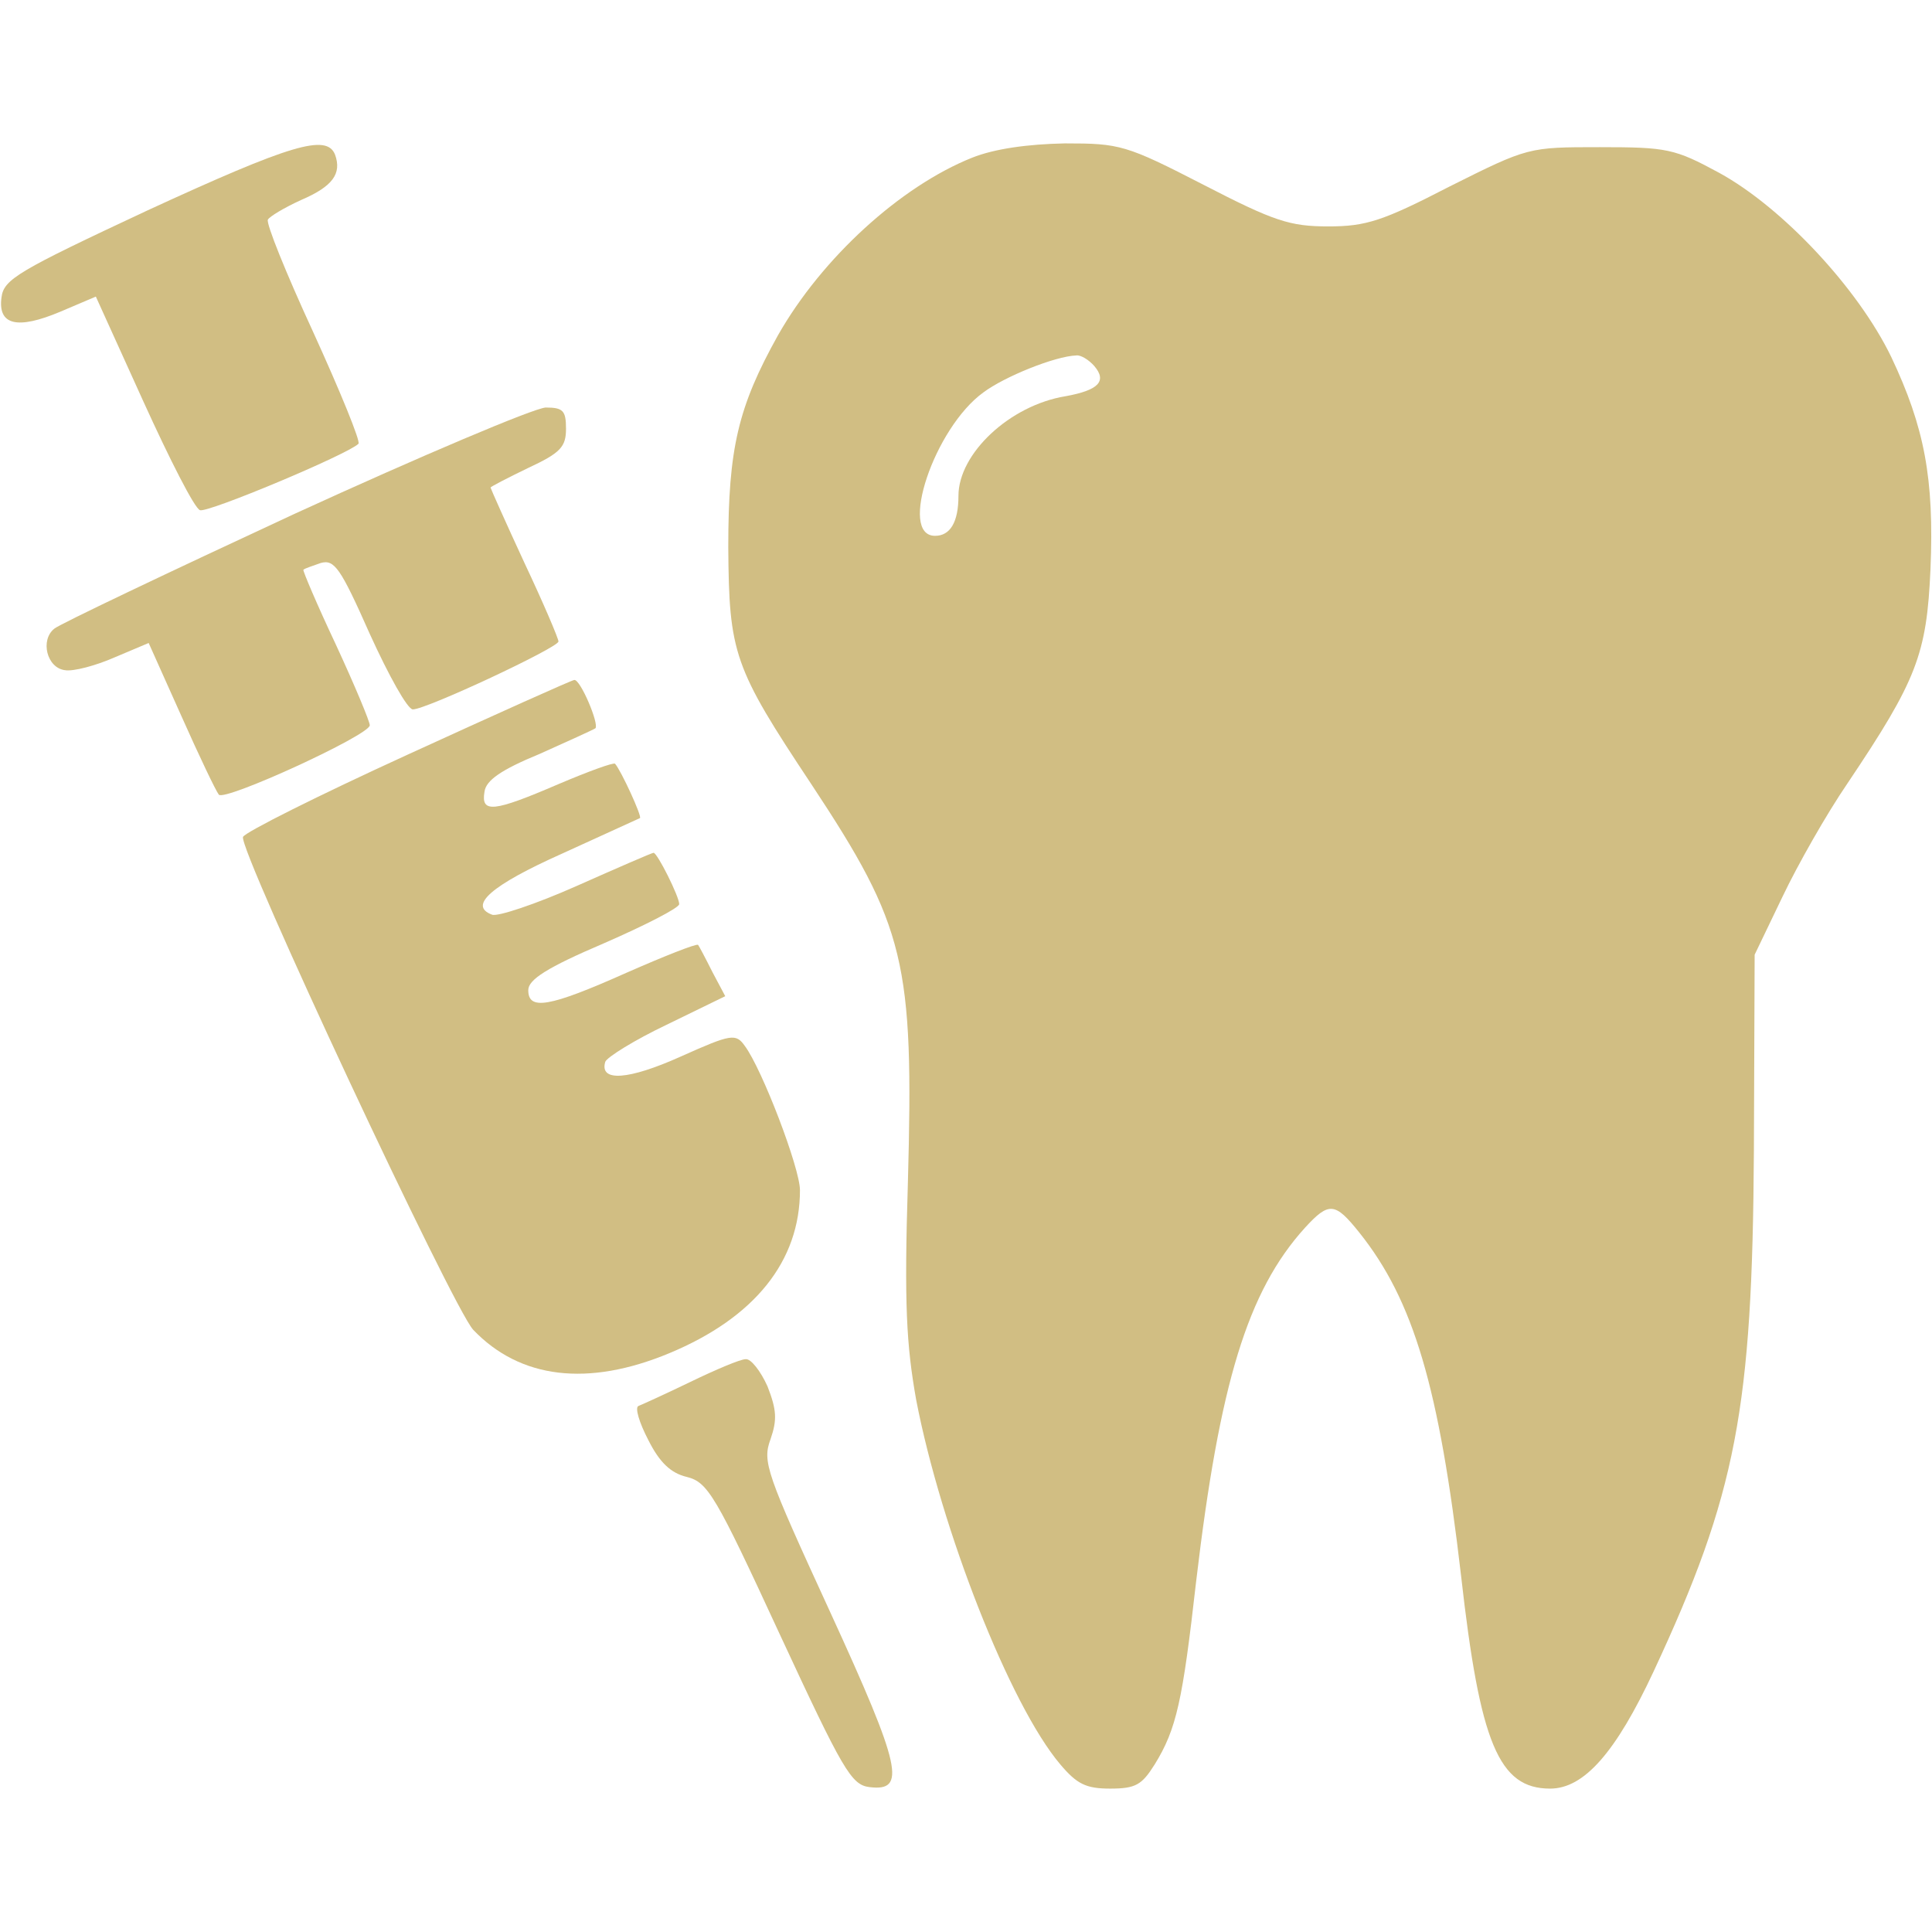
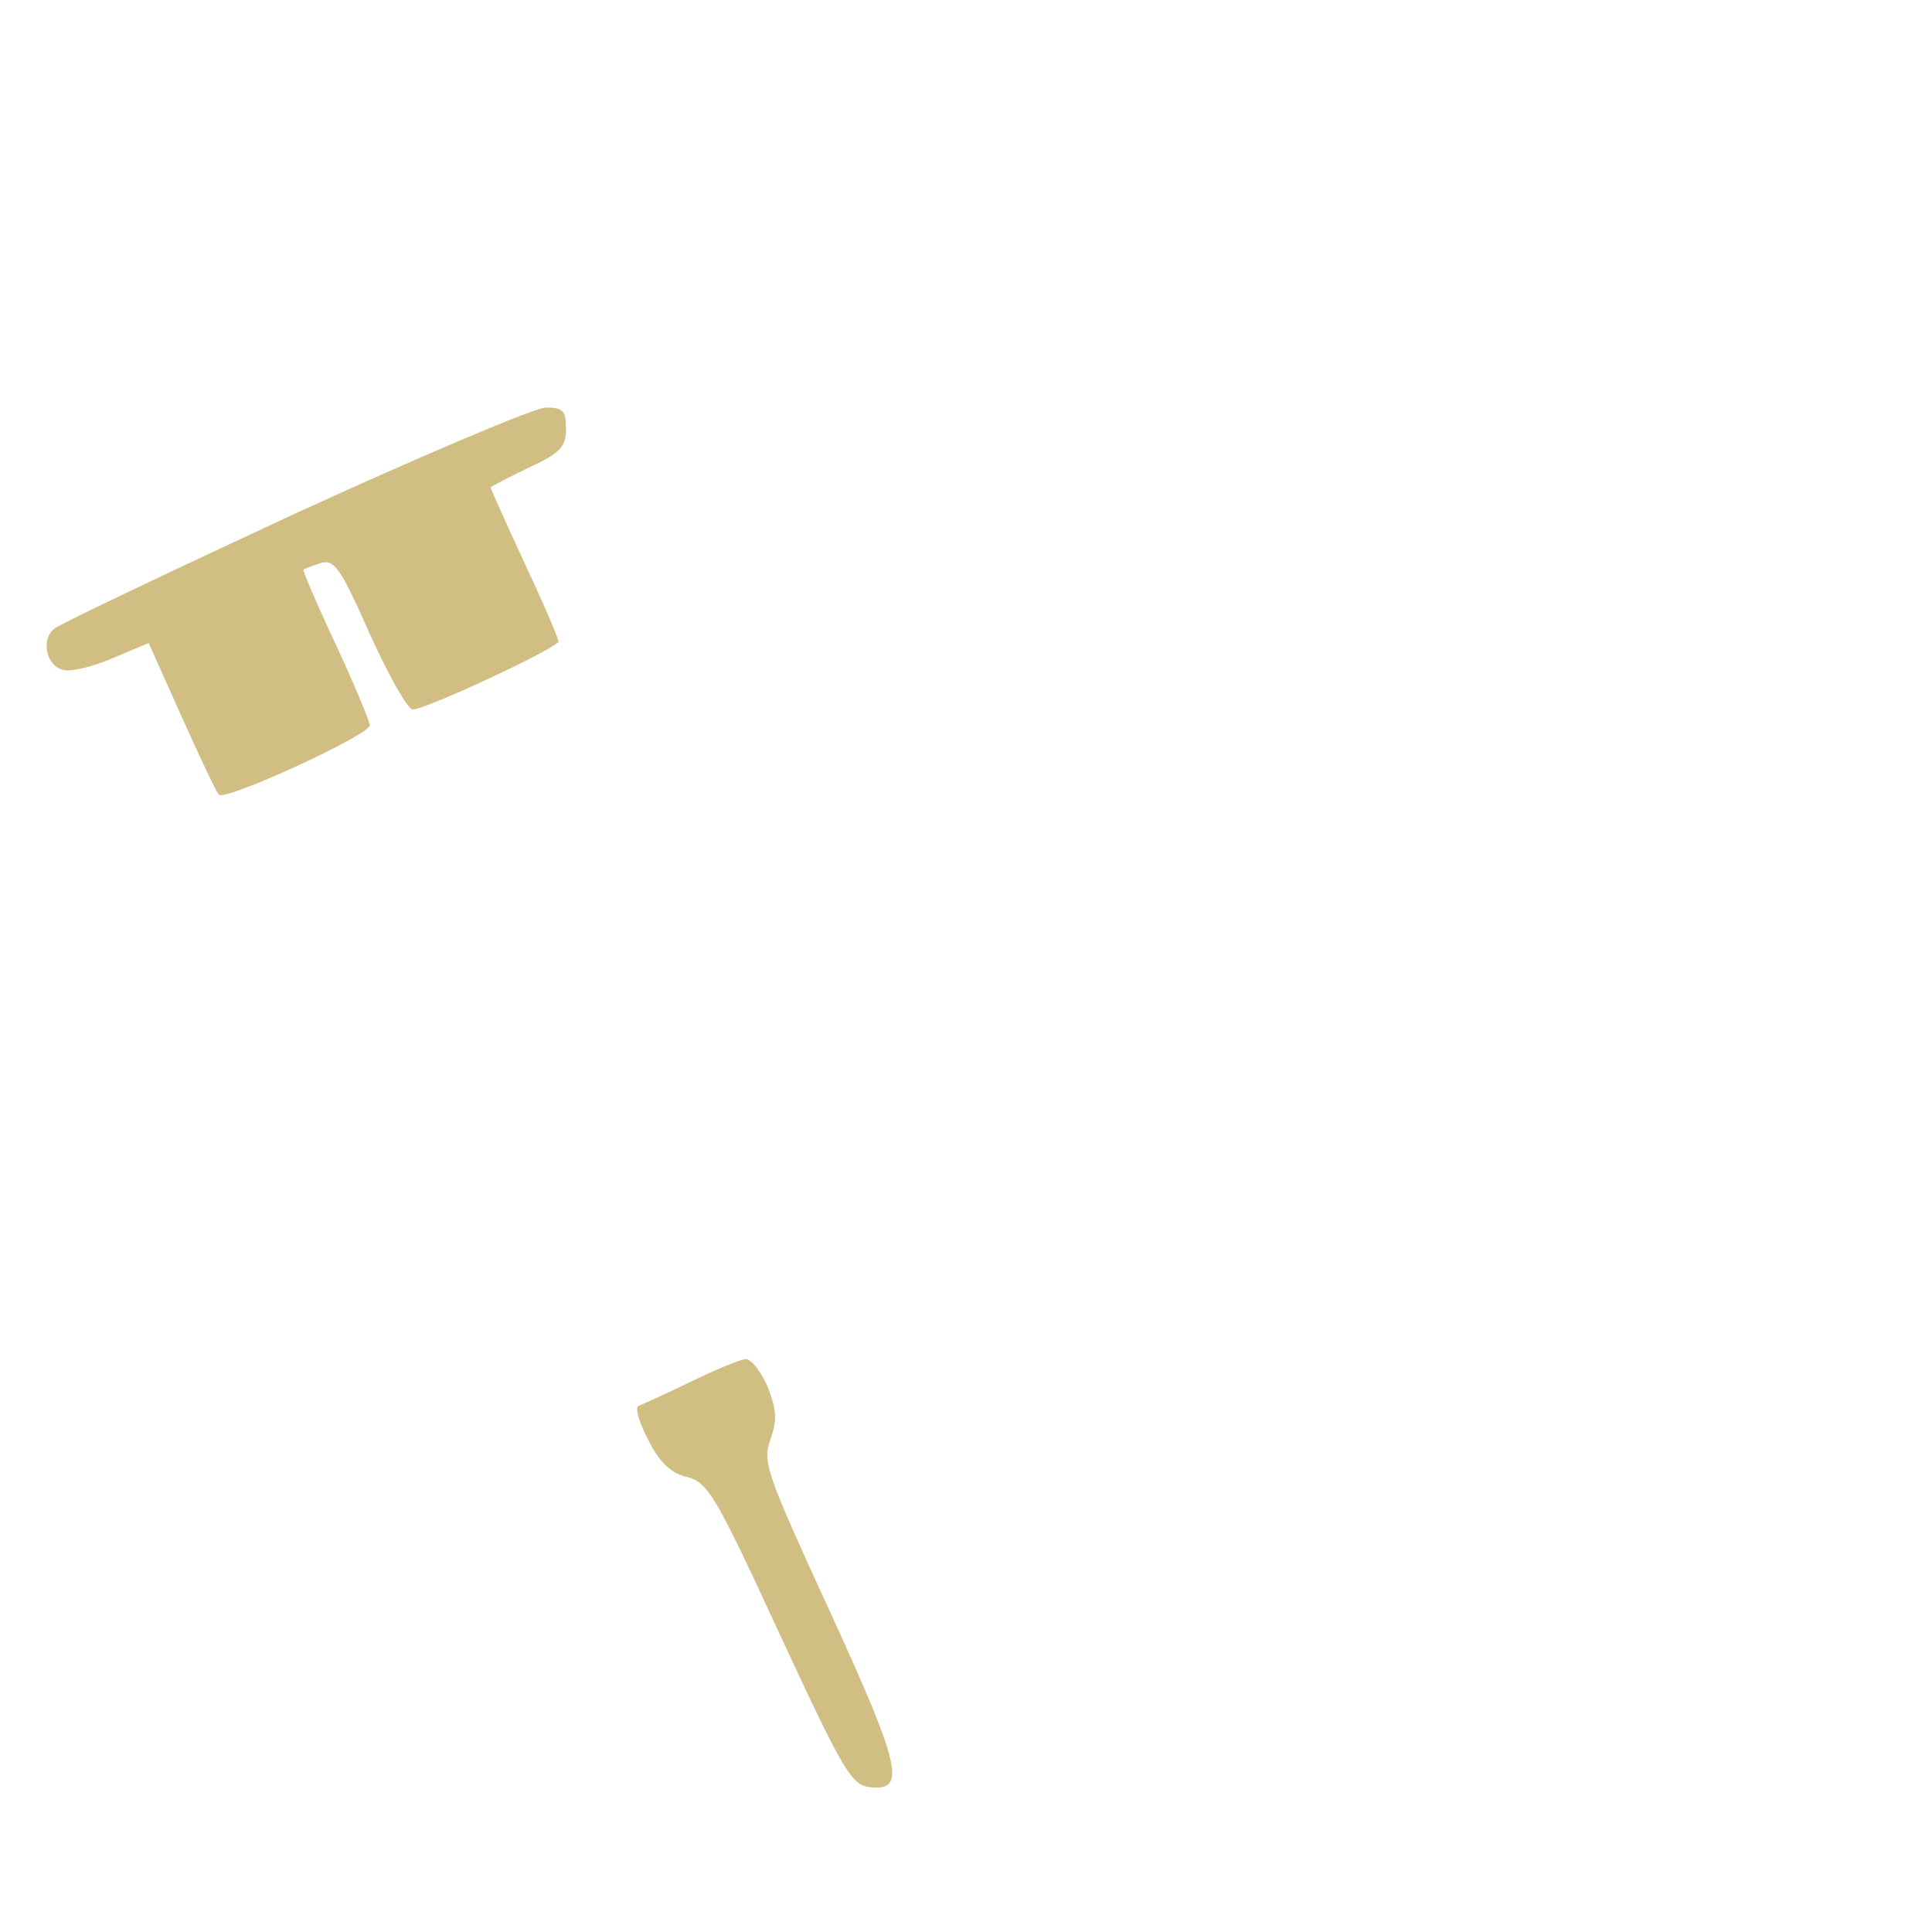
<svg xmlns="http://www.w3.org/2000/svg" width="256" height="256" viewBox="0 0 256 256" fill="none">
-   <path d="M19.499 27.9C2.399 35.9 0.499 37 0.199 39.4C-0.301 43.1 2.299 43.7 7.999 41.3L12.699 39.3L18.999 53.2C22.499 60.9 25.799 67.4 26.499 67.6C27.499 68 46.099 60.2 47.499 58.8C47.799 58.5 45.099 51.9 41.499 44C37.899 36.2 35.199 29.5 35.499 29.1C35.699 28.7 37.699 27.5 39.899 26.5C44.099 24.7 45.299 23 44.399 20.5C43.299 17.7 38.599 19.1 19.499 27.9Z" fill="#D1BE83" />
-   <path d="M128.8 20.9C119.3 24.7 108.9 34.2 103.1 44.4C97.8 53.9 96.5 59.4 96.5 72.5C96.6 86.6 97.2 88.4 107.5 103.9C120 122.8 121.1 127.5 120.3 156.7C119.8 172.8 120.1 178.2 121.4 185.5C124.7 202.6 133.8 225.9 140.5 233.8C142.7 236.4 143.9 237 147.1 237C150.5 237 151.3 236.5 153 233.8C155.9 229.1 156.7 225.4 158.5 209.5C161.6 183.3 165.3 171.1 172.9 162.7C176.1 159.2 176.9 159.3 180.1 163.3C187.3 172.3 190.7 183.8 193.6 208.8C196.1 231 198.6 237 205.4 237C209.9 237 214.1 232.2 219.1 221.5C230.1 197.9 232.2 186.7 232.4 152.5L232.5 126.5L236.2 118.8C238.2 114.6 242 107.9 244.8 103.8C254 90.1 255.3 86.7 255.8 75.4C256.3 63.4 255 56.6 250.6 47.3C246.2 38.2 236.2 27.5 227.8 22.9C221.9 19.7 220.9 19.5 212 19.5C202.5 19.5 202.5 19.5 192.1 24.7C183.2 29.3 181 30 176 30C170.9 30 168.8 29.3 159.5 24.5C149.2 19.2 148.4 19 141.1 19C136.2 19.1 131.8 19.7 128.8 20.9ZM145 48.5C146.7 50.5 145.6 51.7 141.2 52.5C133.8 53.7 127 60.1 127 65.7C127 69.2 125.9 71 123.9 71C119 71 123.8 56.7 130.3 52C133.1 49.9 139.8 47.2 142.6 47.1C143.2 47 144.3 47.7 145 48.5Z" fill="#D1BE83" />
  <path d="M38.999 68.1C22.199 75.9 7.899 82.7 7.199 83.3C5.299 84.8 6.199 88.5 8.599 88.8C9.699 89 12.699 88.2 15.199 87.1L19.699 85.2L23.999 94.8C26.399 100.2 28.599 104.8 28.999 105.3C29.799 106.2 48.999 97.4 48.999 96.1C48.999 95.6 46.999 90.8 44.499 85.4C41.999 80.1 40.099 75.6 40.199 75.5C40.399 75.3 41.399 75 42.499 74.6C44.299 74.1 45.099 75.2 48.999 84C51.499 89.5 53.999 94 54.699 94C56.499 94 73.999 85.8 73.999 85C73.999 84.6 71.999 79.9 69.499 74.6C66.999 69.2 64.999 64.7 64.999 64.6C64.999 64.5 67.299 63.3 69.999 62C74.299 60 74.999 59.2 74.999 56.8C74.999 54.4 74.599 54 72.299 54C70.699 54.1 55.799 60.4 38.999 68.1Z" fill="#D1BE83" />
-   <path d="M53.999 100C42.199 105.4 32.399 110.3 32.199 110.9C31.599 112.6 59.999 173.3 62.699 176.2C68.899 182.7 77.899 183.8 88.699 179.3C99.999 174.6 105.999 167.1 105.999 157.7C105.999 154.8 100.999 141.7 98.699 138.6C97.499 136.9 96.899 137 90.199 140C83.299 143.1 79.399 143.4 80.199 140.7C80.399 140.1 84.099 137.8 88.299 135.8L96.099 132L94.399 128.8C93.499 127 92.599 125.3 92.499 125.2C92.299 125 87.999 126.7 82.999 128.9C72.699 133.5 69.999 133.9 69.999 131.2C69.999 129.8 72.499 128.2 79.999 125C85.499 122.6 89.999 120.3 89.999 119.8C89.999 118.8 87.099 113 86.599 113C86.399 113 81.799 115 76.399 117.4C70.999 119.8 65.899 121.5 65.199 121.2C61.999 120 65.099 117.3 74.499 113.1C79.999 110.6 84.599 108.5 84.799 108.4C85.099 108.2 82.299 102.1 81.499 101.2C81.299 101 77.999 102.2 73.999 103.9C65.399 107.6 63.699 107.8 64.199 104.9C64.399 103.4 66.399 102 71.499 99.9C75.299 98.2 78.599 96.7 78.899 96.5C79.399 95.9 76.899 90 76.099 90.1C75.799 90.1 65.799 94.6 53.999 100Z" fill="#D1BE83" />
  <path d="M91.499 183.1C88.199 184.7 85.099 186.1 84.599 186.3C84.099 186.5 84.699 188.5 85.899 190.8C87.399 193.8 88.899 195.2 90.999 195.7C93.799 196.4 94.799 198.1 103.299 216.5C111.699 234.6 112.799 236.5 115.199 236.8C120.099 237.4 119.499 234.3 109.999 213.6C101.499 195.1 100.999 193.7 102.099 190.7C102.999 188.1 102.899 186.8 101.699 183.7C100.799 181.7 99.499 180 98.799 180.1C98.099 180.1 94.799 181.5 91.499 183.1Z" fill="#D1BE83" />
</svg>